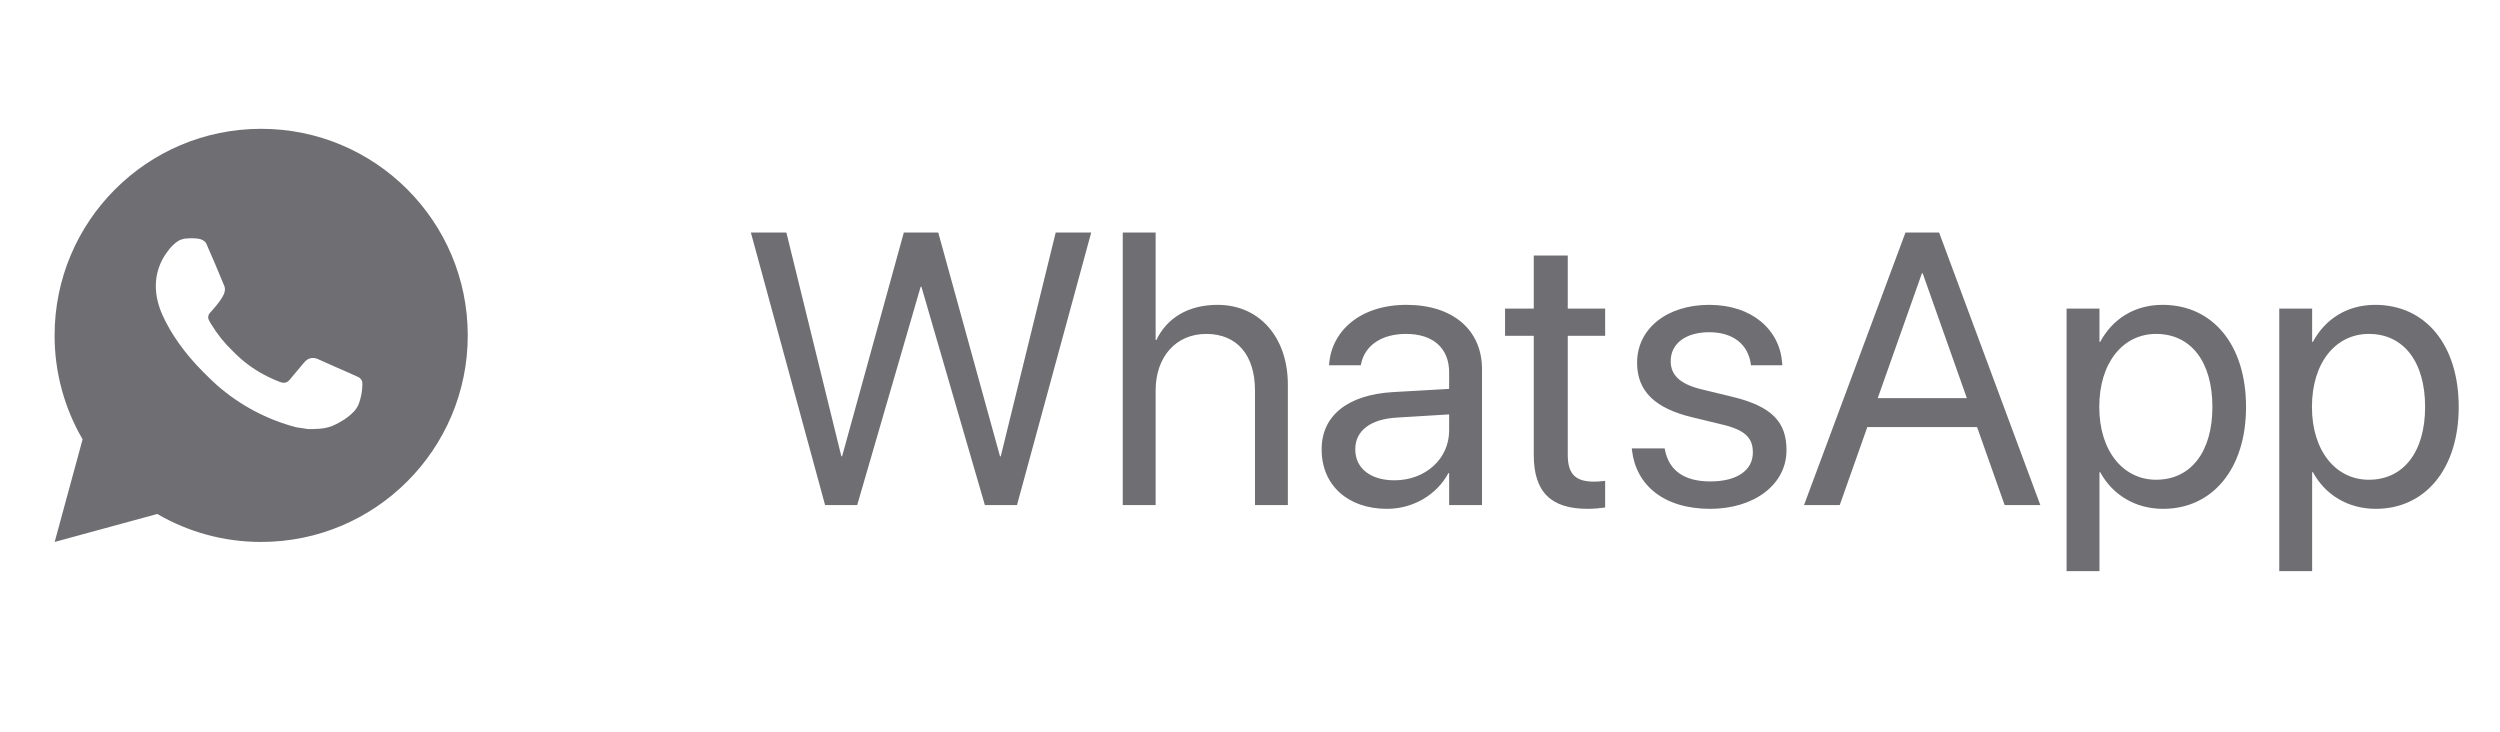
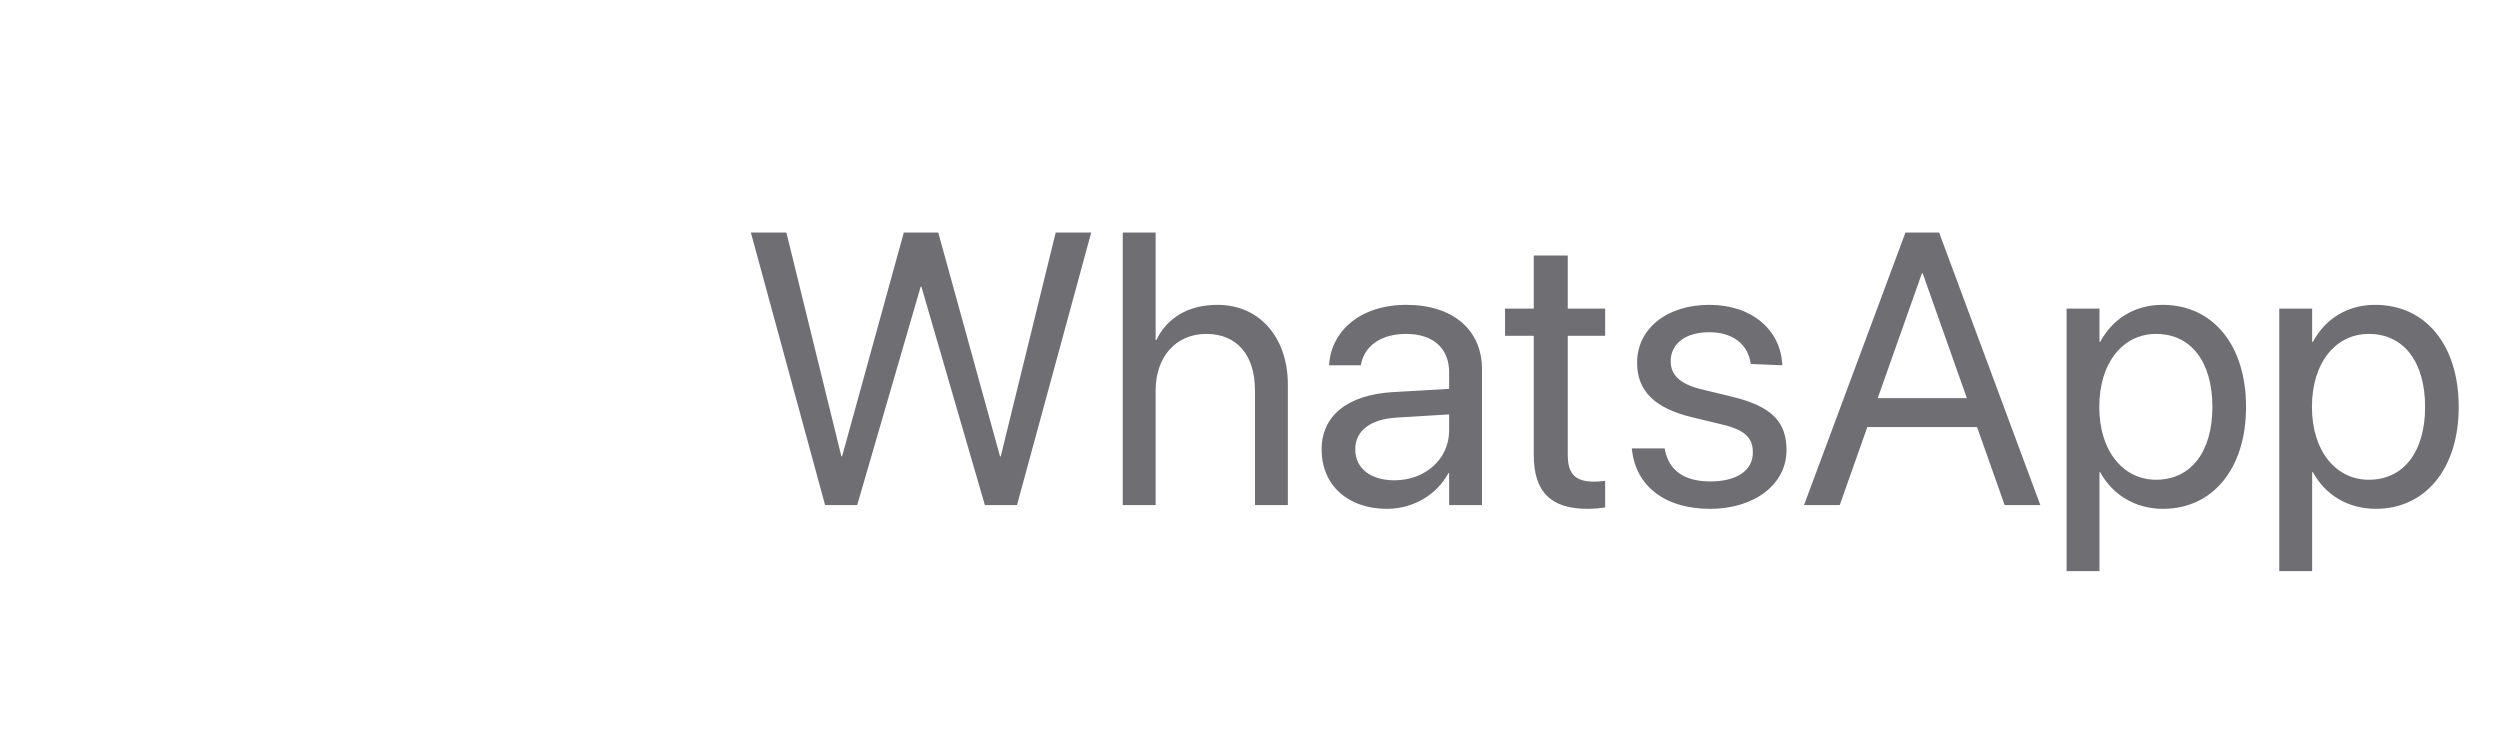
<svg xmlns="http://www.w3.org/2000/svg" width="99" height="29" viewBox="0 0 99 29" fill="none">
-   <path d="M32.673 20L29.734 9.207H31.14L33.317 18.07H33.347L35.792 9.207H37.154L39.6 18.07H39.63L41.806 9.207H43.212L40.273 20H39.001L36.488 11.354H36.458L33.945 20H32.673ZM44.461 20V9.207H45.763V13.463H45.793C46.212 12.588 47.057 12.072 48.216 12.072C49.869 12.072 50.999 13.351 50.999 15.236V20H49.697V15.46C49.697 14.054 48.979 13.223 47.767 13.223C46.563 13.223 45.763 14.136 45.763 15.46V20H44.461ZM54.925 20.15C53.377 20.15 52.337 19.215 52.337 17.801V17.786C52.337 16.462 53.37 15.632 55.157 15.527L57.386 15.4V14.749C57.386 13.799 56.765 13.223 55.681 13.223C54.679 13.223 54.05 13.702 53.901 14.398L53.886 14.465H52.629L52.637 14.383C52.749 13.104 53.863 12.072 55.696 12.072C57.536 12.072 58.688 13.066 58.688 14.622V20H57.386V18.736H57.356C56.9 19.589 55.965 20.15 54.925 20.15ZM53.669 17.801C53.669 18.549 54.282 19.02 55.217 19.02C56.444 19.02 57.386 18.175 57.386 17.046V16.41L55.307 16.537C54.267 16.597 53.669 17.061 53.669 17.786V17.801ZM62.869 20.15C61.44 20.15 60.737 19.506 60.737 18.018V13.298H59.6V12.221H60.737V10.119H62.083V12.221H63.564V13.298H62.083V18.01C62.083 18.841 62.45 19.073 63.145 19.073C63.303 19.073 63.452 19.05 63.564 19.043V20.097C63.4 20.12 63.123 20.15 62.869 20.15ZM67.723 20.15C65.891 20.15 64.784 19.215 64.626 17.823L64.619 17.756H65.921L65.935 17.831C66.093 18.609 66.668 19.065 67.731 19.065C68.785 19.065 69.413 18.624 69.413 17.921V17.913C69.413 17.352 69.122 17.038 68.239 16.821L67.005 16.522C65.539 16.17 64.829 15.49 64.829 14.368V14.36C64.829 13.021 66.003 12.072 67.686 12.072C69.391 12.072 70.476 13.066 70.573 14.368L70.58 14.465H69.339L69.331 14.413C69.227 13.657 68.65 13.156 67.686 13.156C66.743 13.156 66.16 13.612 66.16 14.3V14.308C66.16 14.839 66.511 15.206 67.371 15.415L68.606 15.714C70.176 16.096 70.745 16.716 70.745 17.823V17.831C70.745 19.192 69.458 20.15 67.723 20.15ZM71.44 20L75.457 9.207H76.788L80.797 20H79.384L78.292 16.911H73.946L72.854 20H71.44ZM76.108 10.822L74.358 15.767H77.888L76.138 10.822H76.108ZM81.837 22.618V12.221H83.139V13.538H83.168C83.655 12.633 84.522 12.072 85.637 12.072C87.626 12.072 88.943 13.657 88.943 16.111V16.118C88.943 18.571 87.611 20.15 85.659 20.15C84.56 20.15 83.655 19.596 83.168 18.698H83.139V22.618H81.837ZM85.382 18.998C86.759 18.998 87.611 17.891 87.611 16.118V16.111C87.611 14.323 86.759 13.223 85.382 13.223C84.066 13.223 83.131 14.368 83.131 16.111V16.118C83.131 17.853 84.073 18.998 85.382 18.998ZM90.259 22.618V12.221H91.561V13.538H91.591C92.077 12.633 92.944 12.072 94.059 12.072C96.048 12.072 97.365 13.657 97.365 16.111V16.118C97.365 18.571 96.034 20.15 94.081 20.15C92.982 20.15 92.077 19.596 91.591 18.698H91.561V22.618H90.259ZM93.805 18.998C95.181 18.998 96.034 17.891 96.034 16.118V16.111C96.034 14.323 95.181 13.223 93.805 13.223C92.488 13.223 91.553 14.368 91.553 16.111V16.118C91.553 17.853 92.496 18.998 93.805 18.998Z" fill="#6E6E73" />
-   <path d="M10.342 5.101C14.86 5.101 18.523 8.763 18.523 13.281C18.523 17.799 14.86 21.461 10.342 21.461C8.897 21.463 7.476 21.081 6.228 20.353L2.165 21.461L3.271 17.397C2.542 16.148 2.16 14.727 2.162 13.281C2.162 8.763 5.824 5.101 10.342 5.101ZM7.555 9.436L7.391 9.443C7.285 9.45 7.182 9.478 7.087 9.524C6.998 9.575 6.917 9.638 6.846 9.711C6.748 9.803 6.692 9.884 6.633 9.961C6.33 10.355 6.167 10.838 6.17 11.334C6.171 11.735 6.276 12.125 6.44 12.49C6.774 13.228 7.325 14.009 8.051 14.733C8.226 14.907 8.398 15.082 8.583 15.245C9.485 16.04 10.561 16.613 11.724 16.919L12.189 16.99C12.34 16.998 12.491 16.986 12.643 16.979C12.882 16.966 13.114 16.902 13.325 16.79C13.432 16.735 13.536 16.675 13.638 16.61C13.638 16.61 13.673 16.587 13.74 16.537C13.851 16.455 13.919 16.397 14.01 16.301C14.079 16.23 14.136 16.148 14.182 16.054C14.246 15.921 14.31 15.666 14.336 15.454C14.355 15.292 14.35 15.204 14.347 15.149C14.344 15.062 14.271 14.971 14.192 14.932L13.716 14.719C13.716 14.719 13.004 14.409 12.569 14.211C12.523 14.191 12.475 14.18 12.425 14.177C12.369 14.171 12.312 14.178 12.259 14.196C12.206 14.214 12.157 14.243 12.116 14.281C12.112 14.28 12.057 14.326 11.466 15.043C11.431 15.088 11.385 15.123 11.331 15.142C11.277 15.161 11.22 15.163 11.164 15.149C11.111 15.135 11.059 15.117 11.008 15.095C10.907 15.053 10.872 15.036 10.802 15.007C10.332 14.802 9.898 14.525 9.514 14.186C9.411 14.096 9.315 13.998 9.217 13.903C8.895 13.595 8.614 13.246 8.382 12.866L8.334 12.788C8.3 12.736 8.272 12.68 8.251 12.621C8.22 12.5 8.301 12.404 8.301 12.404C8.301 12.404 8.499 12.186 8.592 12.069C8.682 11.954 8.758 11.843 8.807 11.763C8.903 11.608 8.934 11.448 8.883 11.325C8.654 10.765 8.417 10.209 8.173 9.655C8.125 9.546 7.982 9.467 7.851 9.452C7.807 9.446 7.763 9.442 7.719 9.439C7.609 9.432 7.499 9.433 7.389 9.442L7.555 9.436Z" fill="#6E6E73" />
+   <path d="M32.673 20L29.734 9.207H31.14L33.317 18.07H33.347L35.792 9.207H37.154L39.6 18.07H39.63L41.806 9.207H43.212L40.273 20H39.001L36.488 11.354H36.458L33.945 20H32.673ZM44.461 20V9.207H45.763V13.463H45.793C46.212 12.588 47.057 12.072 48.216 12.072C49.869 12.072 50.999 13.351 50.999 15.236V20H49.697V15.46C49.697 14.054 48.979 13.223 47.767 13.223C46.563 13.223 45.763 14.136 45.763 15.46V20H44.461ZM54.925 20.15C53.377 20.15 52.337 19.215 52.337 17.801V17.786C52.337 16.462 53.37 15.632 55.157 15.527L57.386 15.4V14.749C57.386 13.799 56.765 13.223 55.681 13.223C54.679 13.223 54.05 13.702 53.901 14.398L53.886 14.465H52.629L52.637 14.383C52.749 13.104 53.863 12.072 55.696 12.072C57.536 12.072 58.688 13.066 58.688 14.622V20H57.386V18.736H57.356C56.9 19.589 55.965 20.15 54.925 20.15ZM53.669 17.801C53.669 18.549 54.282 19.02 55.217 19.02C56.444 19.02 57.386 18.175 57.386 17.046V16.41L55.307 16.537C54.267 16.597 53.669 17.061 53.669 17.786V17.801ZM62.869 20.15C61.44 20.15 60.737 19.506 60.737 18.018V13.298H59.6V12.221H60.737V10.119H62.083V12.221H63.564V13.298H62.083V18.01C62.083 18.841 62.45 19.073 63.145 19.073C63.303 19.073 63.452 19.05 63.564 19.043V20.097C63.4 20.12 63.123 20.15 62.869 20.15ZM67.723 20.15C65.891 20.15 64.784 19.215 64.626 17.823L64.619 17.756H65.921L65.935 17.831C66.093 18.609 66.668 19.065 67.731 19.065C68.785 19.065 69.413 18.624 69.413 17.921V17.913C69.413 17.352 69.122 17.038 68.239 16.821L67.005 16.522C65.539 16.17 64.829 15.49 64.829 14.368V14.36C64.829 13.021 66.003 12.072 67.686 12.072C69.391 12.072 70.476 13.066 70.573 14.368L70.58 14.465L69.331 14.413C69.227 13.657 68.65 13.156 67.686 13.156C66.743 13.156 66.16 13.612 66.16 14.3V14.308C66.16 14.839 66.511 15.206 67.371 15.415L68.606 15.714C70.176 16.096 70.745 16.716 70.745 17.823V17.831C70.745 19.192 69.458 20.15 67.723 20.15ZM71.44 20L75.457 9.207H76.788L80.797 20H79.384L78.292 16.911H73.946L72.854 20H71.44ZM76.108 10.822L74.358 15.767H77.888L76.138 10.822H76.108ZM81.837 22.618V12.221H83.139V13.538H83.168C83.655 12.633 84.522 12.072 85.637 12.072C87.626 12.072 88.943 13.657 88.943 16.111V16.118C88.943 18.571 87.611 20.15 85.659 20.15C84.56 20.15 83.655 19.596 83.168 18.698H83.139V22.618H81.837ZM85.382 18.998C86.759 18.998 87.611 17.891 87.611 16.118V16.111C87.611 14.323 86.759 13.223 85.382 13.223C84.066 13.223 83.131 14.368 83.131 16.111V16.118C83.131 17.853 84.073 18.998 85.382 18.998ZM90.259 22.618V12.221H91.561V13.538H91.591C92.077 12.633 92.944 12.072 94.059 12.072C96.048 12.072 97.365 13.657 97.365 16.111V16.118C97.365 18.571 96.034 20.15 94.081 20.15C92.982 20.15 92.077 19.596 91.591 18.698H91.561V22.618H90.259ZM93.805 18.998C95.181 18.998 96.034 17.891 96.034 16.118V16.111C96.034 14.323 95.181 13.223 93.805 13.223C92.488 13.223 91.553 14.368 91.553 16.111V16.118C91.553 17.853 92.496 18.998 93.805 18.998Z" fill="#6E6E73" />
</svg>